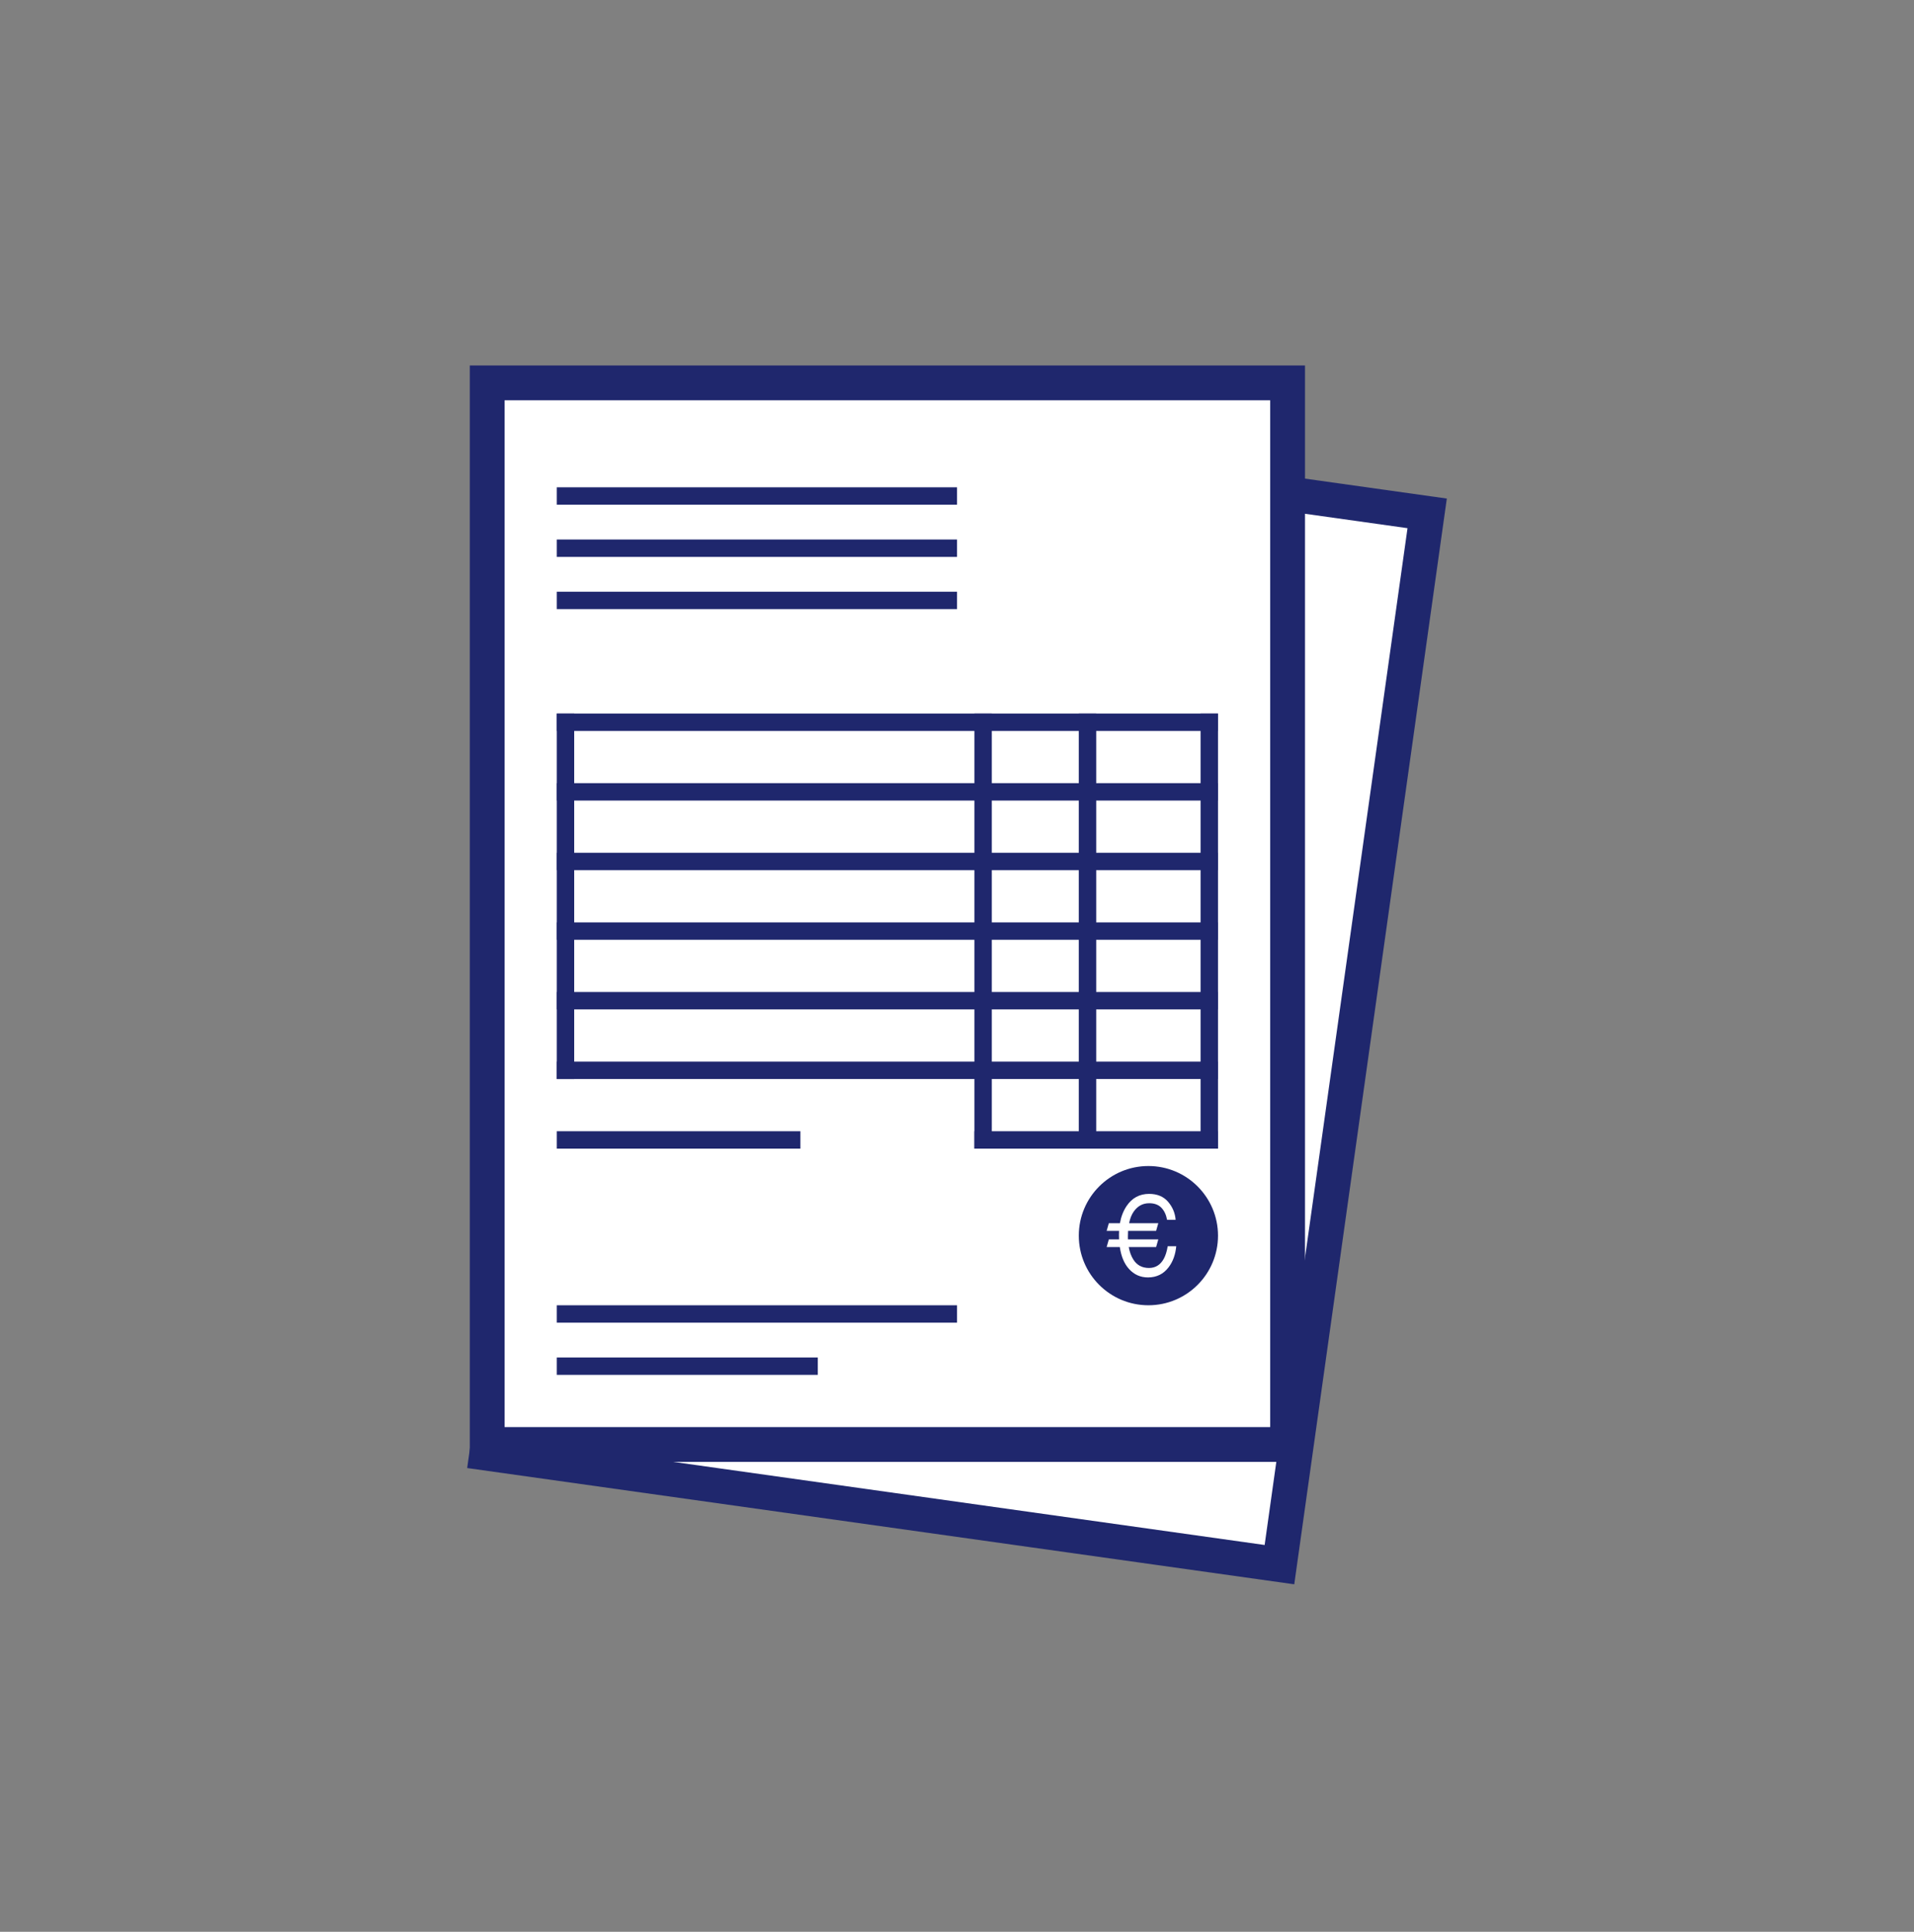
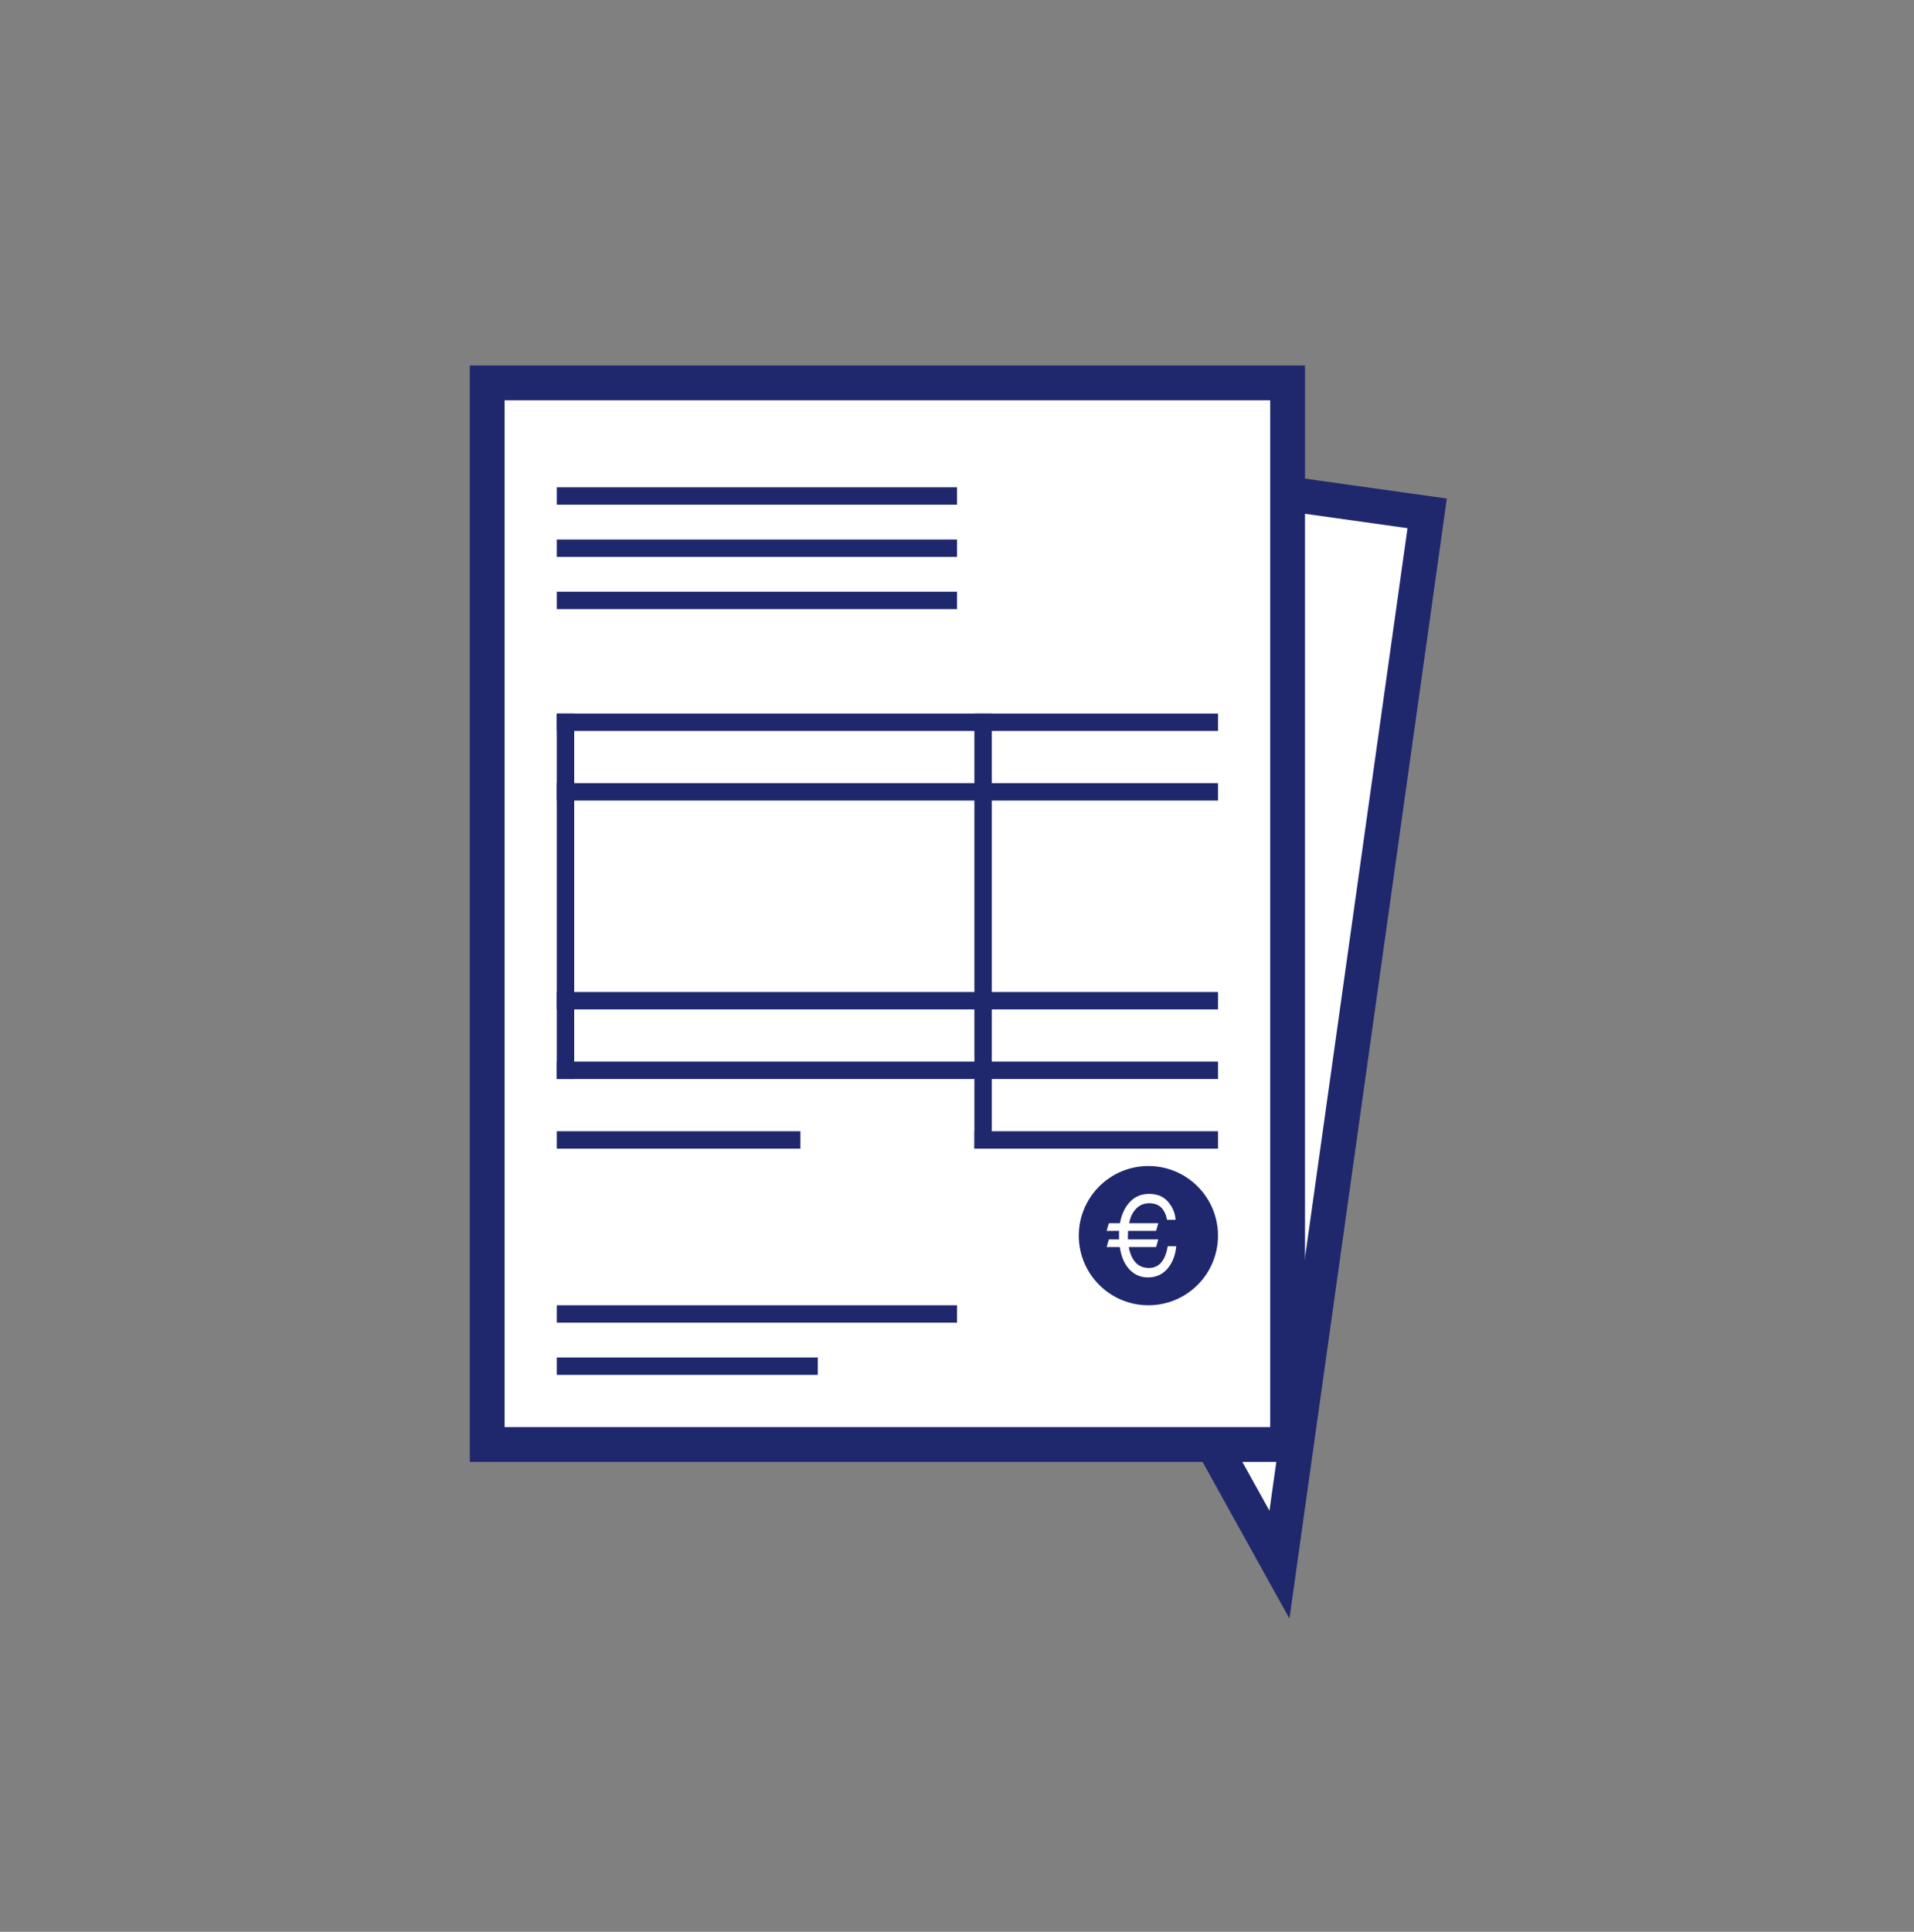
<svg xmlns="http://www.w3.org/2000/svg" width="110" height="111" viewBox="0 0 110 111">
  <rect x="0" y="0" width="110" height="111" fill="#808080" stroke="none" />
  <g fill="none" fill-rule="evenodd">
    <g transform="translate(26 21)">
-       <path fill="#FFF" stroke="#1F276D" stroke-width="2" d="M6,5 L6,66 L52,66 L52,5 L6,5 Z" transform="rotate(8 29 35.5)" />
+       <path fill="#FFF" stroke="#1F276D" stroke-width="2" d="M6,5 L52,66 L52,5 L6,5 Z" transform="rotate(8 29 35.5)" />
      <rect width="46" height="61" x="2" y="1" fill="#FFF" stroke="#1F276D" stroke-width="2" />
      <polygon fill="#1F276D" points="6 10 29 10 29 11 6 11" />
      <polygon fill="#1F276D" points="6 7 29 7 29 8 6 8" />
      <polygon fill="#1F276D" points="6 13 29 13 29 14 6 14" />
      <g fill="#1F276D" transform="translate(6 20)">
-         <polygon points="0 8 38 8 38 9 0 9" />
-         <polygon points="0 12 38 12 38 13 0 13" />
        <polygon points="0 16 38 16 38 17 0 17" />
        <polygon points="0 20 38 20 38 21 0 21" />
        <polygon points="-10 10 11 10 11 11 -10 11" transform="rotate(90 .5 10.5)" />
-         <polygon points="25 12 50 12 50 13 25 13" transform="rotate(90 37.5 12.5)" />
        <polygon points="12 12 37 12 37 13 12 13" transform="rotate(90 24.5 12.5)" />
-         <polygon points="18 12 43 12 43 13 18 13" transform="rotate(90 30.5 12.5)" />
        <polygon points="0 24 14 24 14 25 0 25" />
        <polygon points="0 0 38 0 38 1 0 1" />
        <polygon points="0 4 38 4 38 5 0 5" />
        <polygon points="24 24 38 24 38 25 24 25" />
      </g>
      <polygon fill="#1F276D" points="6 54 29 54 29 55 6 55" />
      <rect width="15" height="1" x="6" y="57" fill="#1F276D" />
    </g>
    <g transform="translate(62 67)">
      <circle cx="4" cy="4" r="4" fill="#1F276D" />
      <path fill="#FFF" d="M1.6,4.656 L1.726,4.216 L2.315,4.216 C2.311,4.131 2.309,4.044 2.309,3.955 C2.309,3.878 2.311,3.802 2.315,3.725 L1.6,3.725 L1.726,3.285 L2.363,3.285 C2.431,2.906 2.559,2.578 2.745,2.301 C3.058,1.834 3.489,1.6 4.04,1.6 C4.509,1.6 4.873,1.752 5.133,2.056 C5.392,2.36 5.536,2.706 5.564,3.092 L5.074,3.092 C5.02,2.799 4.91,2.566 4.744,2.394 C4.577,2.223 4.345,2.137 4.046,2.137 C3.68,2.137 3.384,2.295 3.16,2.612 C3.036,2.785 2.946,3.01 2.892,3.285 L4.569,3.285 L4.443,3.725 L2.832,3.725 C2.826,3.831 2.823,3.943 2.823,4.061 C2.823,4.114 2.824,4.166 2.826,4.216 L4.569,4.216 L4.443,4.656 L2.871,4.656 C2.919,4.927 3.004,5.162 3.127,5.361 C3.329,5.692 3.632,5.857 4.034,5.857 C4.405,5.857 4.687,5.682 4.882,5.333 C4.984,5.149 5.06,4.907 5.11,4.607 L5.6,4.607 C5.556,5.086 5.411,5.489 5.164,5.814 C4.87,6.205 4.473,6.4 3.974,6.4 C3.543,6.4 3.182,6.24 2.889,5.919 C2.613,5.617 2.435,5.196 2.357,4.656 L1.6,4.656 Z" />
    </g>
  </g>
</svg>